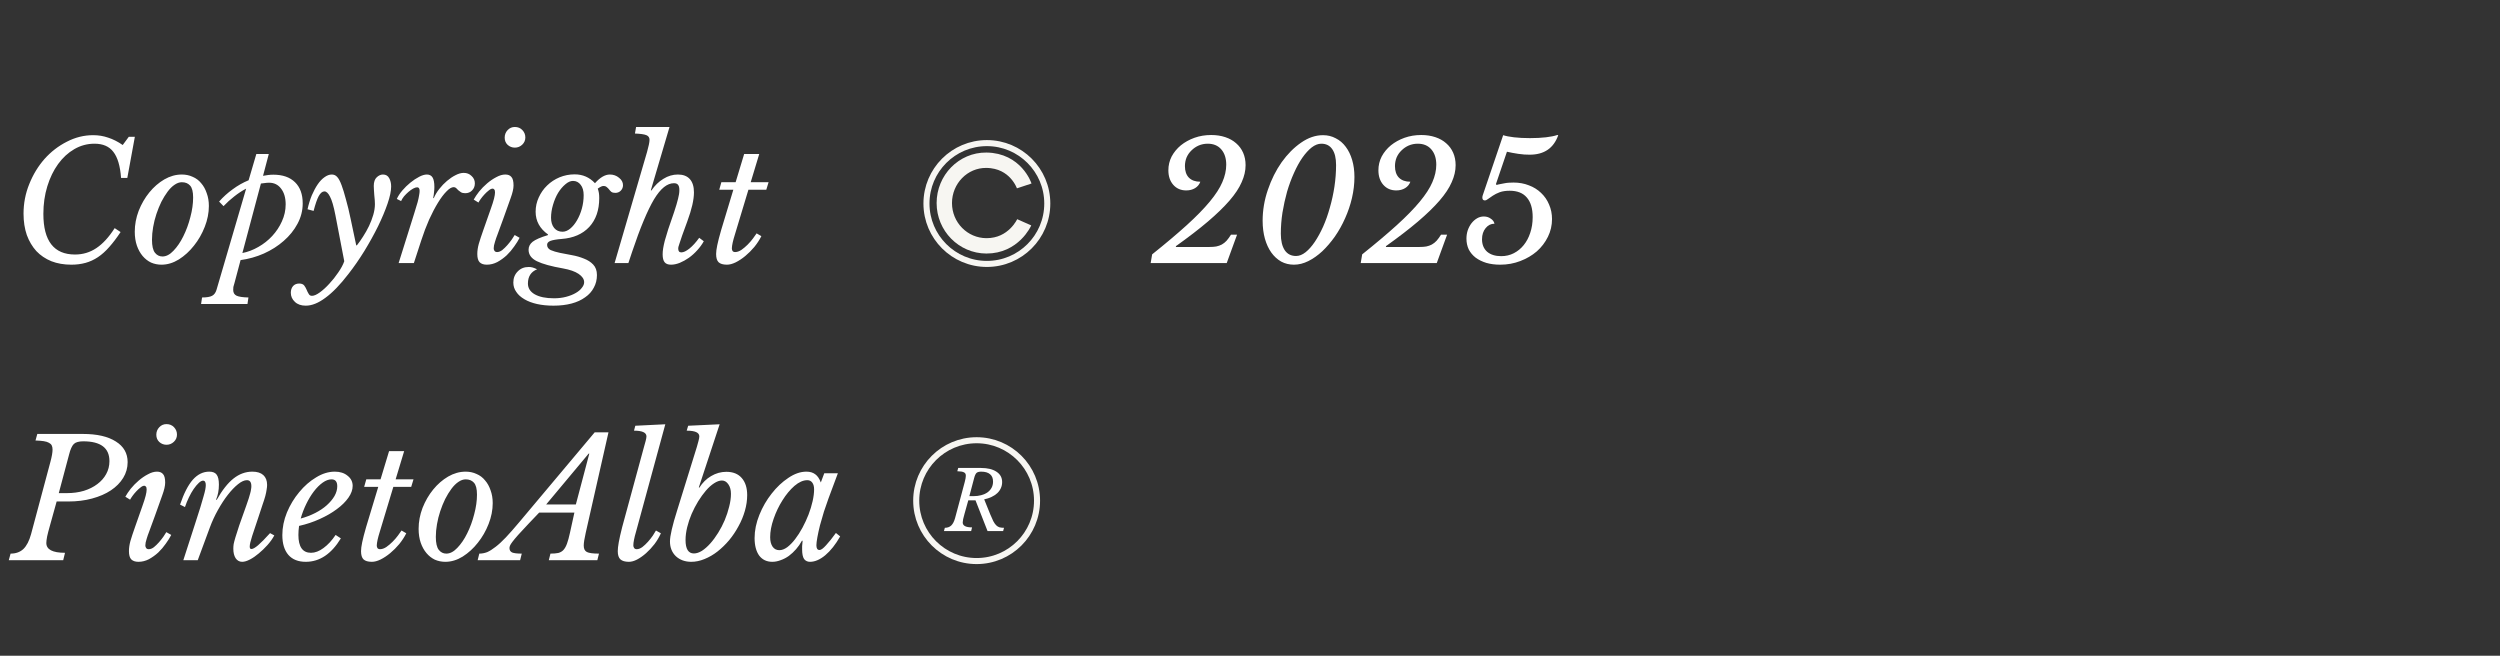
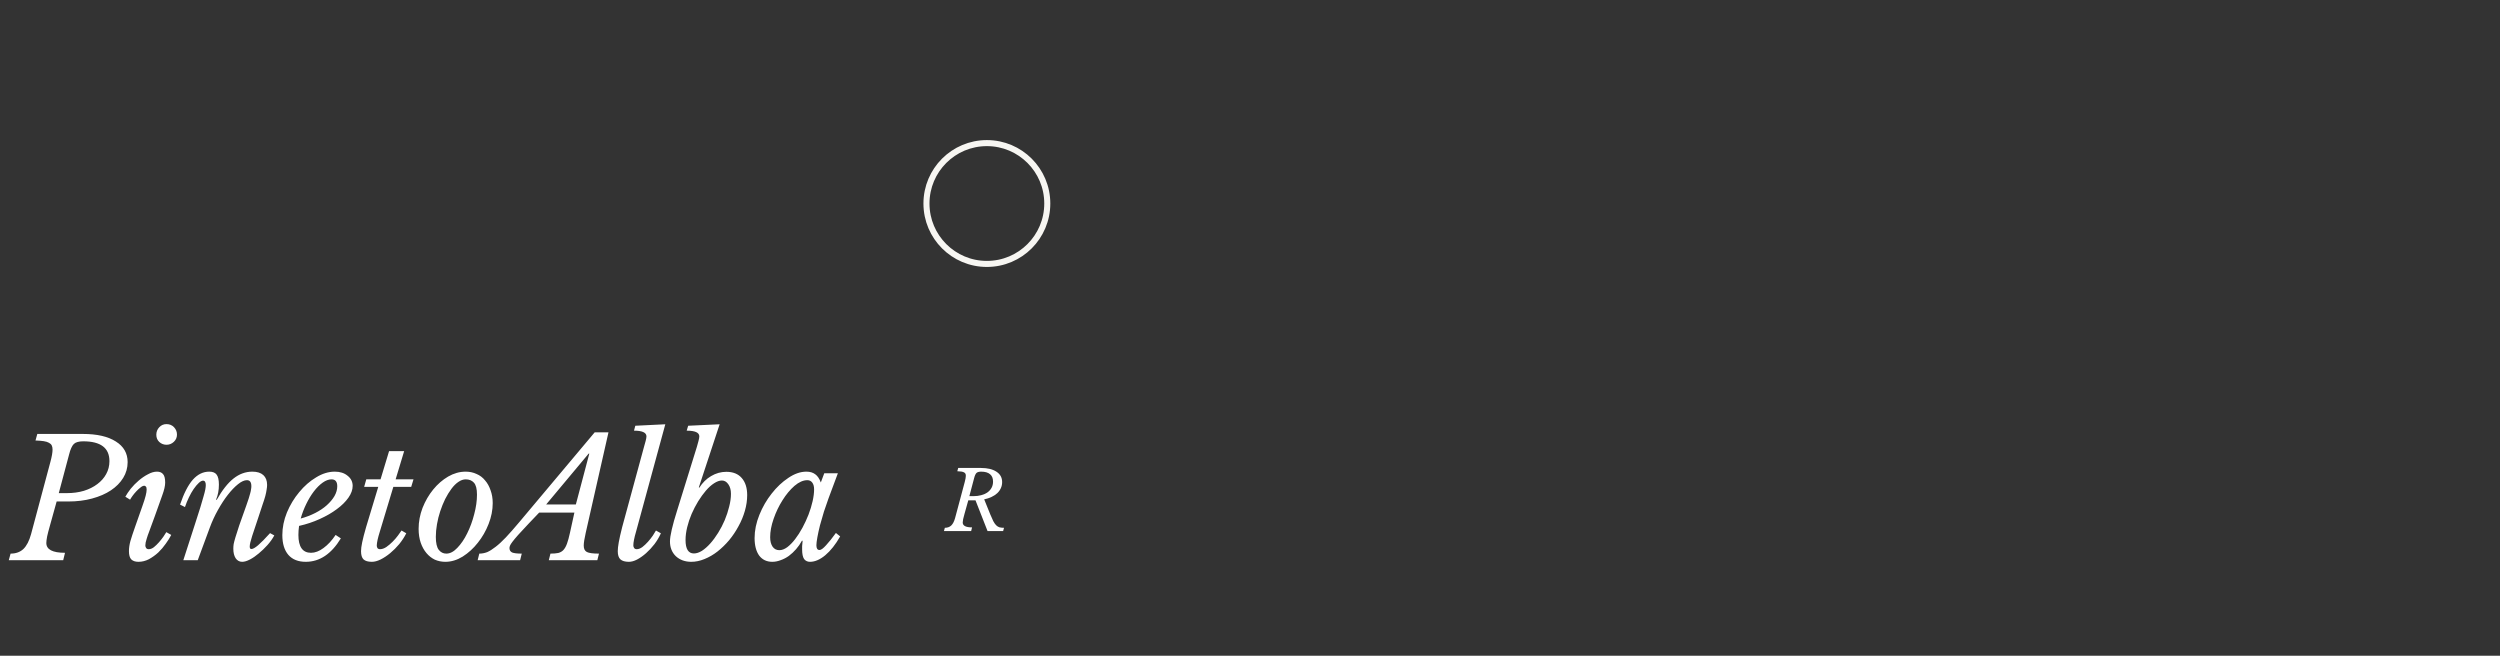
<svg xmlns="http://www.w3.org/2000/svg" width="244" height="64" viewBox="0 0 244 64" fill="none">
  <rect x="0" y="0" width="244" height="64" fill="#333333" stroke="none" />
-   <path d="M11.769 22.649C11.396 23.214 11.028 23.699 10.665 24.105C10.313 24.51 9.945 24.841 9.561 25.097C9.177 25.353 8.772 25.539 8.345 25.657C7.918 25.774 7.46 25.833 6.969 25.833C6.244 25.833 5.593 25.721 5.017 25.497C4.441 25.262 3.95 24.931 3.545 24.505C3.15 24.067 2.841 23.545 2.617 22.937C2.404 22.318 2.297 21.625 2.297 20.857C2.297 19.843 2.484 18.878 2.857 17.961C3.23 17.033 3.726 16.217 4.345 15.513C4.974 14.809 5.7 14.249 6.521 13.833C7.342 13.406 8.201 13.193 9.097 13.193C9.609 13.193 10.094 13.273 10.553 13.433C11.022 13.582 11.497 13.822 11.977 14.153L12.569 13.353H13.161L12.425 17.369H11.817C11.732 16.206 11.481 15.358 11.065 14.825C10.66 14.291 10.046 14.025 9.225 14.025C8.521 14.025 7.865 14.201 7.257 14.553C6.649 14.905 6.121 15.39 5.673 16.009C5.225 16.627 4.873 17.353 4.617 18.185C4.361 19.017 4.233 19.913 4.233 20.873C4.233 23.518 5.262 24.841 7.321 24.841C8.089 24.841 8.782 24.633 9.401 24.217C10.03 23.801 10.628 23.15 11.193 22.265L11.769 22.649ZM15.761 25.833C15.399 25.833 15.057 25.763 14.738 25.625C14.428 25.475 14.156 25.262 13.921 24.985C13.687 24.707 13.5 24.371 13.361 23.977C13.223 23.571 13.153 23.118 13.153 22.617C13.153 21.923 13.281 21.241 13.537 20.569C13.804 19.897 14.151 19.299 14.578 18.777C15.004 18.254 15.489 17.833 16.034 17.513C16.588 17.193 17.159 17.033 17.745 17.033C18.13 17.033 18.482 17.107 18.802 17.257C19.132 17.395 19.41 17.603 19.634 17.881C19.868 18.147 20.049 18.473 20.177 18.857C20.316 19.23 20.386 19.646 20.386 20.105C20.386 20.777 20.252 21.454 19.985 22.137C19.719 22.819 19.367 23.433 18.93 23.977C18.503 24.521 18.012 24.969 17.457 25.321C16.903 25.662 16.337 25.833 15.761 25.833ZM15.857 25.033C16.22 25.033 16.578 24.846 16.93 24.473C17.292 24.099 17.612 23.63 17.89 23.065C18.177 22.489 18.407 21.865 18.578 21.193C18.759 20.521 18.849 19.881 18.849 19.273C18.849 18.707 18.748 18.318 18.546 18.105C18.354 17.891 18.087 17.785 17.745 17.785C17.511 17.785 17.271 17.87 17.026 18.041C16.791 18.201 16.567 18.425 16.354 18.713C16.14 19.001 15.938 19.331 15.745 19.705C15.564 20.078 15.404 20.473 15.265 20.889C15.127 21.305 15.02 21.731 14.945 22.169C14.871 22.595 14.834 23.006 14.834 23.401C14.834 23.998 14.93 24.419 15.121 24.665C15.313 24.91 15.559 25.033 15.857 25.033ZM21.384 19.673C21.779 19.225 22.222 18.825 22.712 18.473C23.203 18.11 23.721 17.817 24.265 17.593L25.017 15.033H26.233L25.672 17.161C25.843 17.129 26.009 17.102 26.169 17.081C26.339 17.059 26.51 17.049 26.68 17.049C27.587 17.049 28.291 17.294 28.793 17.785C29.294 18.275 29.544 18.963 29.544 19.849C29.544 20.553 29.374 21.219 29.032 21.849C28.702 22.467 28.254 23.022 27.689 23.513C27.134 24.003 26.488 24.414 25.753 24.745C25.027 25.065 24.27 25.278 23.48 25.385L22.889 27.609C22.835 27.769 22.798 27.902 22.776 28.009C22.766 28.115 22.761 28.211 22.761 28.297C22.761 28.563 22.867 28.75 23.081 28.857C23.305 28.963 23.694 29.022 24.248 29.033L24.152 29.673H19.625L19.721 29.033C20.169 29.033 20.494 28.979 20.697 28.873C20.899 28.766 21.043 28.574 21.128 28.297L24.024 18.409C23.619 18.622 23.23 18.878 22.857 19.177C22.483 19.465 22.137 19.779 21.817 20.121L21.384 19.673ZM26.265 17.833C26.126 17.833 25.987 17.843 25.849 17.865C25.721 17.875 25.593 17.891 25.465 17.913L23.657 24.697C24.19 24.59 24.707 24.393 25.209 24.105C25.721 23.817 26.174 23.459 26.569 23.033C26.963 22.606 27.278 22.131 27.512 21.609C27.758 21.075 27.881 20.521 27.881 19.945C27.881 19.305 27.731 18.793 27.433 18.409C27.145 18.025 26.755 17.833 26.265 17.833ZM32.736 21.001C32.566 20.126 32.389 19.523 32.208 19.193C32.038 18.851 31.856 18.681 31.664 18.681C31.462 18.681 31.275 18.835 31.104 19.145C30.944 19.443 30.779 19.923 30.608 20.585L30.016 20.425C30.123 19.934 30.262 19.481 30.432 19.065C30.613 18.649 30.805 18.291 31.008 17.993C31.221 17.683 31.445 17.449 31.68 17.289C31.915 17.118 32.15 17.033 32.384 17.033C32.587 17.033 32.758 17.107 32.896 17.257C33.045 17.406 33.195 17.683 33.344 18.089C33.472 18.43 33.611 18.883 33.76 19.449C33.92 20.003 34.075 20.643 34.224 21.369L34.768 23.945H34.832C35.035 23.689 35.237 23.401 35.44 23.081C35.654 22.75 35.846 22.409 36.016 22.057C36.187 21.694 36.325 21.331 36.432 20.969C36.539 20.595 36.592 20.249 36.592 19.929C36.592 19.822 36.587 19.689 36.576 19.529C36.566 19.358 36.55 19.187 36.528 19.017C36.517 18.846 36.507 18.686 36.496 18.537C36.486 18.377 36.48 18.249 36.48 18.153C36.48 17.769 36.576 17.486 36.768 17.305C36.96 17.123 37.163 17.033 37.376 17.033C37.654 17.033 37.856 17.15 37.984 17.385C38.112 17.619 38.176 17.891 38.176 18.201C38.176 18.638 38.059 19.198 37.824 19.881C37.59 20.563 37.28 21.299 36.896 22.089C36.512 22.867 36.069 23.667 35.568 24.489C35.067 25.299 34.55 26.046 34.016 26.729C33.206 27.785 32.453 28.563 31.76 29.065C31.078 29.577 30.438 29.833 29.84 29.833C29.392 29.833 29.04 29.71 28.784 29.465C28.517 29.219 28.384 28.921 28.384 28.569C28.384 28.302 28.459 28.083 28.608 27.913C28.758 27.753 28.955 27.673 29.2 27.673C29.413 27.673 29.573 27.731 29.68 27.849C29.776 27.977 29.856 28.115 29.92 28.265C29.984 28.425 30.053 28.563 30.128 28.681C30.192 28.809 30.299 28.873 30.448 28.873C30.651 28.873 30.907 28.761 31.216 28.537C31.526 28.313 31.835 28.03 32.144 27.689C32.453 27.358 32.742 26.995 33.008 26.601C33.285 26.206 33.483 25.838 33.6 25.497L32.736 21.001ZM38.73 19.417C38.848 19.15 39.024 18.878 39.258 18.601C39.504 18.313 39.765 18.057 40.042 17.833C40.331 17.598 40.618 17.406 40.907 17.257C41.194 17.107 41.445 17.033 41.658 17.033C41.914 17.033 42.101 17.129 42.218 17.321C42.336 17.513 42.395 17.822 42.395 18.249C42.395 18.419 42.384 18.585 42.362 18.745C42.352 18.905 42.325 19.091 42.282 19.305L42.331 19.353C42.459 19.043 42.64 18.739 42.874 18.441C43.109 18.142 43.36 17.881 43.627 17.657C43.904 17.422 44.181 17.235 44.459 17.097C44.746 16.947 45.013 16.873 45.258 16.873C45.568 16.873 45.824 16.974 46.026 17.177C46.24 17.369 46.346 17.609 46.346 17.897C46.346 18.174 46.256 18.403 46.075 18.585C45.904 18.766 45.68 18.857 45.403 18.857C45.232 18.857 45.093 18.825 44.986 18.761C44.891 18.697 44.805 18.633 44.73 18.569C44.656 18.494 44.587 18.425 44.523 18.361C44.459 18.297 44.379 18.265 44.282 18.265C44.08 18.265 43.845 18.403 43.578 18.681C43.312 18.947 43.035 19.315 42.746 19.785C42.459 20.254 42.17 20.803 41.883 21.433C41.605 22.062 41.349 22.739 41.114 23.465L40.395 25.673H38.907L39.947 22.361C40.149 21.721 40.315 21.193 40.443 20.777C40.581 20.35 40.688 19.998 40.763 19.721C40.837 19.433 40.885 19.209 40.907 19.049C40.938 18.889 40.955 18.75 40.955 18.633C40.955 18.398 40.874 18.281 40.715 18.281C40.608 18.281 40.474 18.323 40.315 18.409C40.165 18.494 40.016 18.601 39.867 18.729C39.717 18.857 39.573 19.001 39.434 19.161C39.306 19.321 39.211 19.475 39.147 19.625L38.73 19.417ZM47.897 20.393C48.046 19.977 48.153 19.641 48.217 19.385C48.281 19.129 48.313 18.926 48.313 18.777C48.313 18.627 48.286 18.531 48.233 18.489C48.19 18.435 48.142 18.409 48.089 18.409C47.971 18.409 47.843 18.467 47.705 18.585C47.566 18.691 47.427 18.819 47.289 18.969C47.15 19.118 47.027 19.267 46.921 19.417C46.814 19.566 46.739 19.683 46.697 19.769L46.233 19.481C46.361 19.246 46.537 18.985 46.761 18.697C46.995 18.409 47.257 18.142 47.545 17.897C47.833 17.651 48.131 17.449 48.441 17.289C48.75 17.118 49.043 17.033 49.321 17.033C49.587 17.033 49.785 17.113 49.913 17.273C50.051 17.422 50.121 17.699 50.121 18.105C50.121 18.414 50.025 18.83 49.833 19.353C49.651 19.875 49.411 20.547 49.113 21.369L48.521 22.985C48.499 23.038 48.467 23.123 48.425 23.241C48.393 23.347 48.355 23.465 48.313 23.593C48.281 23.71 48.249 23.827 48.217 23.945C48.195 24.062 48.185 24.158 48.185 24.233C48.185 24.329 48.211 24.414 48.265 24.489C48.318 24.563 48.403 24.601 48.521 24.601C48.681 24.601 48.846 24.537 49.017 24.409C49.187 24.27 49.353 24.11 49.513 23.929C49.673 23.747 49.817 23.566 49.945 23.385C50.073 23.193 50.169 23.043 50.233 22.937L50.713 23.209C50.585 23.465 50.409 23.747 50.185 24.057C49.971 24.366 49.726 24.654 49.449 24.921C49.171 25.177 48.867 25.395 48.537 25.577C48.206 25.747 47.865 25.833 47.513 25.833C47.203 25.833 46.969 25.753 46.809 25.593C46.659 25.433 46.585 25.166 46.585 24.793C46.585 24.483 46.633 24.153 46.729 23.801C46.835 23.438 46.985 22.985 47.177 22.441L47.897 20.393ZM50.249 14.409C49.982 14.409 49.747 14.318 49.545 14.137C49.353 13.955 49.257 13.721 49.257 13.433C49.257 13.145 49.353 12.899 49.545 12.697C49.737 12.494 49.971 12.393 50.249 12.393C50.547 12.393 50.793 12.494 50.985 12.697C51.177 12.899 51.273 13.139 51.273 13.417C51.273 13.694 51.171 13.929 50.969 14.121C50.766 14.313 50.526 14.409 50.249 14.409ZM58.261 26.841C58.261 27.299 58.159 27.71 57.957 28.073C57.765 28.446 57.482 28.761 57.109 29.017C56.746 29.283 56.303 29.486 55.781 29.625C55.258 29.763 54.671 29.833 54.021 29.833C53.434 29.833 52.901 29.779 52.421 29.673C51.941 29.566 51.53 29.411 51.189 29.209C50.837 29.006 50.57 28.766 50.389 28.489C50.197 28.222 50.101 27.918 50.101 27.577C50.101 27.139 50.245 26.777 50.533 26.489C50.81 26.201 51.167 26.057 51.605 26.057C51.733 26.057 51.855 26.073 51.973 26.105C52.09 26.137 52.239 26.195 52.421 26.281C51.823 26.526 51.525 26.99 51.525 27.673C51.525 28.121 51.749 28.473 52.197 28.729C52.655 28.985 53.279 29.113 54.069 29.113C54.495 29.113 54.89 29.065 55.253 28.969C55.615 28.873 55.925 28.75 56.181 28.601C56.447 28.451 56.65 28.281 56.789 28.089C56.938 27.907 57.013 27.726 57.013 27.545C57.013 27.246 56.831 26.974 56.469 26.729C56.117 26.494 55.615 26.318 54.965 26.201C53.802 25.998 52.949 25.763 52.405 25.497C51.861 25.23 51.589 24.857 51.589 24.377C51.589 24.067 51.722 23.806 51.989 23.593C52.266 23.379 52.757 23.166 53.461 22.953L53.493 22.889C52.682 22.313 52.277 21.571 52.277 20.665C52.277 20.174 52.378 19.71 52.581 19.273C52.783 18.825 53.055 18.435 53.397 18.105C53.749 17.763 54.154 17.497 54.613 17.305C55.082 17.113 55.573 17.017 56.085 17.017C56.874 17.017 57.535 17.305 58.069 17.881C58.57 17.315 59.055 17.033 59.525 17.033C59.866 17.033 60.165 17.139 60.421 17.353C60.677 17.555 60.805 17.795 60.805 18.073C60.805 18.286 60.73 18.467 60.581 18.617C60.442 18.755 60.266 18.825 60.053 18.825C59.893 18.825 59.765 18.793 59.669 18.729C59.583 18.654 59.509 18.574 59.445 18.489C59.381 18.403 59.306 18.329 59.221 18.265C59.146 18.19 59.039 18.153 58.901 18.153C58.826 18.153 58.757 18.169 58.693 18.201C58.629 18.222 58.511 18.291 58.341 18.409C58.394 18.558 58.431 18.702 58.453 18.841C58.474 18.969 58.485 19.134 58.485 19.337C58.485 20.51 58.159 21.449 57.509 22.153C56.858 22.846 55.962 23.235 54.821 23.321C54.309 23.363 53.941 23.427 53.717 23.513C53.503 23.598 53.397 23.726 53.397 23.897C53.397 24.121 53.514 24.291 53.749 24.409C53.994 24.515 54.298 24.606 54.661 24.681C55.023 24.755 55.413 24.83 55.829 24.905C56.245 24.979 56.634 25.091 56.997 25.241C57.359 25.379 57.658 25.571 57.893 25.817C58.138 26.073 58.261 26.414 58.261 26.841ZM54.901 22.617C55.157 22.617 55.407 22.515 55.653 22.313C55.898 22.11 56.117 21.843 56.309 21.513C56.511 21.171 56.671 20.787 56.789 20.361C56.906 19.934 56.965 19.497 56.965 19.049C56.965 18.622 56.869 18.286 56.677 18.041C56.485 17.785 56.234 17.657 55.925 17.657C55.679 17.657 55.429 17.769 55.173 17.993C54.917 18.206 54.682 18.483 54.469 18.825C54.266 19.166 54.101 19.555 53.973 19.993C53.845 20.419 53.781 20.841 53.781 21.257C53.781 21.662 53.882 21.993 54.085 22.249C54.287 22.494 54.559 22.617 54.901 22.617ZM65.794 20.697C65.975 20.153 66.103 19.721 66.178 19.401C66.263 19.081 66.306 18.798 66.306 18.553C66.306 18.307 66.263 18.137 66.178 18.041C66.103 17.934 65.97 17.881 65.778 17.881C65.447 17.881 65.122 18.009 64.802 18.265C64.482 18.521 64.156 18.921 63.826 19.465C63.506 20.009 63.17 20.702 62.818 21.545C62.466 22.387 62.092 23.395 61.698 24.569L61.33 25.673H59.986L63.154 14.825C63.228 14.558 63.287 14.323 63.33 14.121C63.372 13.918 63.394 13.758 63.394 13.641C63.394 13.427 63.292 13.278 63.09 13.193C62.887 13.107 62.514 13.054 61.97 13.033L62.082 12.393H65.346L63.522 18.569L63.57 18.601C63.911 18.099 64.306 17.715 64.754 17.449C65.202 17.171 65.671 17.033 66.162 17.033C66.674 17.033 67.063 17.182 67.33 17.481C67.596 17.779 67.73 18.211 67.73 18.777C67.73 19.129 67.676 19.539 67.57 20.009C67.463 20.478 67.298 21.017 67.074 21.625C66.86 22.201 66.695 22.654 66.578 22.985C66.46 23.315 66.375 23.571 66.322 23.753C66.268 23.923 66.231 24.041 66.21 24.105C66.199 24.169 66.194 24.222 66.194 24.265C66.194 24.51 66.295 24.633 66.498 24.633C66.711 24.633 66.972 24.51 67.282 24.265C67.602 24.009 67.922 23.657 68.242 23.209L68.69 23.545C68.519 23.854 68.306 24.147 68.05 24.425C67.804 24.702 67.532 24.947 67.234 25.161C66.946 25.363 66.647 25.529 66.338 25.657C66.039 25.774 65.756 25.833 65.49 25.833C65.202 25.833 64.994 25.753 64.866 25.593C64.738 25.433 64.674 25.177 64.674 24.825C64.674 24.643 64.69 24.451 64.722 24.249C64.754 24.046 64.807 23.795 64.882 23.497C64.967 23.187 65.079 22.814 65.218 22.377C65.367 21.929 65.559 21.369 65.794 20.697ZM73.045 18.521L71.717 22.921C71.536 23.497 71.44 23.934 71.429 24.233C71.429 24.329 71.451 24.414 71.493 24.489C71.546 24.563 71.632 24.601 71.749 24.601C71.941 24.601 72.144 24.531 72.357 24.393C72.57 24.243 72.773 24.073 72.965 23.881C73.168 23.678 73.344 23.475 73.493 23.273C73.653 23.059 73.77 22.894 73.845 22.777L74.309 23.049C74.128 23.411 73.898 23.763 73.621 24.105C73.344 24.435 73.05 24.729 72.741 24.985C72.432 25.241 72.117 25.449 71.797 25.609C71.488 25.758 71.205 25.833 70.949 25.833C70.576 25.833 70.304 25.753 70.133 25.593C69.973 25.433 69.893 25.166 69.893 24.793C69.893 24.579 69.93 24.291 70.005 23.929C70.08 23.566 70.208 23.07 70.389 22.441L71.573 18.521H70.197L70.405 17.785H71.797L72.629 15.033H74.101L73.269 17.785H75.013L74.789 18.521H73.045Z" fill="white" />
  <path d="M4.857 51.361C4.75 51.734 4.665 52.065 4.601 52.353C4.548 52.641 4.521 52.854 4.521 52.993C4.521 53.633 5.129 53.953 6.345 53.953L6.169 54.673H0.857L1.033 54.033C1.545 54.033 1.961 53.883 2.281 53.585C2.601 53.275 2.852 52.79 3.033 52.129L4.921 45.073C5.06 44.561 5.129 44.161 5.129 43.873C5.129 43.713 5.102 43.579 5.049 43.473C4.996 43.366 4.905 43.281 4.777 43.217C4.649 43.142 4.478 43.089 4.265 43.057C4.052 43.025 3.785 43.003 3.465 42.993L3.641 42.353H8.089C9.465 42.353 10.537 42.598 11.305 43.089C12.073 43.569 12.457 44.241 12.457 45.105C12.457 45.659 12.313 46.171 12.025 46.641C11.737 47.11 11.337 47.515 10.825 47.857C10.313 48.198 9.7 48.465 8.985 48.657C8.281 48.849 7.513 48.945 6.681 48.945H5.529L4.857 51.361ZM5.737 48.129H6.521C7.129 48.129 7.684 48.054 8.185 47.905C8.697 47.745 9.134 47.526 9.497 47.249C9.87 46.971 10.158 46.646 10.361 46.273C10.574 45.889 10.681 45.467 10.681 45.009C10.681 43.718 9.828 43.073 8.121 43.073C7.908 43.073 7.726 43.094 7.577 43.137C7.438 43.169 7.316 43.233 7.209 43.329C7.113 43.425 7.028 43.558 6.953 43.729C6.878 43.889 6.809 44.097 6.745 44.353L5.737 48.129ZM13.897 49.393C14.046 48.977 14.153 48.641 14.217 48.385C14.281 48.129 14.313 47.926 14.313 47.777C14.313 47.627 14.286 47.531 14.233 47.489C14.19 47.435 14.142 47.409 14.089 47.409C13.971 47.409 13.843 47.467 13.705 47.585C13.566 47.691 13.427 47.819 13.289 47.969C13.15 48.118 13.027 48.267 12.921 48.417C12.814 48.566 12.739 48.683 12.697 48.769L12.233 48.481C12.361 48.246 12.537 47.985 12.761 47.697C12.995 47.409 13.257 47.142 13.545 46.897C13.833 46.651 14.131 46.449 14.441 46.289C14.75 46.118 15.043 46.033 15.321 46.033C15.587 46.033 15.785 46.113 15.913 46.273C16.051 46.422 16.121 46.699 16.121 47.105C16.121 47.414 16.025 47.83 15.833 48.353C15.651 48.875 15.411 49.547 15.113 50.369L14.521 51.985C14.499 52.038 14.467 52.123 14.425 52.241C14.393 52.347 14.355 52.465 14.313 52.593C14.281 52.71 14.249 52.827 14.217 52.945C14.195 53.062 14.185 53.158 14.185 53.233C14.185 53.329 14.211 53.414 14.265 53.489C14.318 53.563 14.403 53.601 14.521 53.601C14.681 53.601 14.846 53.537 15.017 53.409C15.187 53.27 15.353 53.11 15.513 52.929C15.673 52.747 15.817 52.566 15.945 52.385C16.073 52.193 16.169 52.043 16.233 51.937L16.713 52.209C16.585 52.465 16.409 52.747 16.185 53.057C15.971 53.366 15.726 53.654 15.449 53.921C15.171 54.177 14.867 54.395 14.537 54.577C14.206 54.747 13.865 54.833 13.513 54.833C13.203 54.833 12.969 54.753 12.809 54.593C12.659 54.433 12.585 54.166 12.585 53.793C12.585 53.483 12.633 53.153 12.729 52.801C12.835 52.438 12.985 51.985 13.177 51.441L13.897 49.393ZM16.249 43.409C15.982 43.409 15.747 43.318 15.545 43.137C15.353 42.955 15.257 42.721 15.257 42.433C15.257 42.145 15.353 41.899 15.545 41.697C15.737 41.494 15.971 41.393 16.249 41.393C16.547 41.393 16.793 41.494 16.985 41.697C17.177 41.899 17.273 42.139 17.273 42.417C17.273 42.694 17.171 42.929 16.969 43.121C16.766 43.313 16.526 43.409 16.249 43.409ZM24.101 46.865C23.845 46.865 23.551 46.998 23.221 47.265C22.901 47.521 22.57 47.867 22.229 48.305C21.898 48.731 21.578 49.222 21.269 49.777C20.959 50.331 20.698 50.897 20.485 51.473L19.301 54.673H17.893L19.077 51.009C19.269 50.422 19.429 49.921 19.557 49.505C19.685 49.089 19.786 48.742 19.861 48.465C19.946 48.177 20.005 47.947 20.037 47.777C20.069 47.595 20.085 47.451 20.085 47.345C20.085 47.057 19.994 46.913 19.813 46.913C19.695 46.913 19.557 46.987 19.397 47.137C19.237 47.286 19.071 47.483 18.901 47.729C18.741 47.963 18.586 48.235 18.437 48.545C18.287 48.854 18.159 49.169 18.053 49.489L17.573 49.249C17.946 48.15 18.362 47.339 18.821 46.817C19.29 46.294 19.823 46.033 20.421 46.033C20.762 46.033 21.002 46.129 21.141 46.321C21.29 46.513 21.365 46.838 21.365 47.297C21.365 47.841 21.274 48.326 21.093 48.753L21.141 48.801C21.685 47.841 22.234 47.142 22.789 46.705C23.354 46.257 23.967 46.033 24.629 46.033C25.098 46.033 25.455 46.145 25.701 46.369C25.946 46.593 26.069 46.913 26.069 47.329C26.069 47.467 26.053 47.622 26.021 47.793C25.999 47.963 25.957 48.171 25.893 48.417C25.829 48.651 25.738 48.934 25.621 49.265C25.514 49.595 25.381 50.001 25.221 50.481C24.975 51.206 24.773 51.814 24.613 52.305C24.453 52.795 24.373 53.142 24.373 53.345C24.373 53.505 24.426 53.585 24.533 53.585C24.682 53.585 24.901 53.462 25.189 53.217C25.477 52.971 25.866 52.577 26.357 52.033L26.773 52.257C26.602 52.577 26.378 52.891 26.101 53.201C25.834 53.499 25.551 53.771 25.253 54.017C24.965 54.262 24.677 54.459 24.389 54.609C24.101 54.758 23.85 54.833 23.637 54.833C23.37 54.833 23.157 54.715 22.997 54.481C22.847 54.246 22.773 53.937 22.773 53.553C22.773 53.403 22.783 53.254 22.805 53.105C22.837 52.945 22.895 52.721 22.981 52.433C23.066 52.145 23.189 51.761 23.349 51.281C23.519 50.79 23.749 50.145 24.037 49.345C24.133 49.067 24.213 48.833 24.277 48.641C24.341 48.449 24.389 48.283 24.421 48.145C24.463 47.995 24.49 47.867 24.501 47.761C24.522 47.654 24.533 47.553 24.533 47.457C24.533 47.062 24.389 46.865 24.101 46.865ZM33.268 52.545C32.34 54.07 31.199 54.833 29.844 54.833C29.108 54.833 28.543 54.609 28.148 54.161C27.753 53.702 27.556 53.057 27.556 52.225C27.556 51.489 27.705 50.753 28.004 50.017C28.313 49.281 28.713 48.619 29.204 48.033C29.695 47.435 30.244 46.955 30.852 46.593C31.46 46.219 32.068 46.033 32.676 46.033C33.188 46.033 33.604 46.166 33.924 46.433C34.255 46.689 34.42 47.019 34.42 47.425C34.42 47.798 34.281 48.182 34.004 48.577C33.727 48.971 33.348 49.345 32.868 49.697C32.399 50.049 31.844 50.369 31.204 50.657C30.575 50.945 29.903 51.169 29.188 51.329C29.167 51.478 29.151 51.627 29.14 51.777C29.129 51.915 29.124 52.059 29.124 52.209C29.124 53.371 29.535 53.953 30.356 53.953C30.751 53.953 31.156 53.798 31.572 53.489C31.999 53.179 32.393 52.753 32.756 52.209L33.268 52.545ZM32.356 46.785C32.079 46.785 31.791 46.891 31.492 47.105C31.193 47.318 30.905 47.606 30.628 47.969C30.361 48.321 30.116 48.726 29.892 49.185C29.668 49.643 29.487 50.118 29.348 50.609C29.86 50.47 30.335 50.289 30.772 50.065C31.209 49.841 31.583 49.59 31.892 49.313C32.212 49.025 32.463 48.726 32.644 48.417C32.825 48.097 32.916 47.777 32.916 47.457C32.916 47.009 32.729 46.785 32.356 46.785ZM38.389 47.521L37.061 51.921C36.88 52.497 36.784 52.934 36.773 53.233C36.773 53.329 36.794 53.414 36.837 53.489C36.89 53.563 36.976 53.601 37.093 53.601C37.285 53.601 37.488 53.531 37.701 53.393C37.914 53.243 38.117 53.073 38.309 52.881C38.512 52.678 38.688 52.475 38.837 52.273C38.997 52.059 39.114 51.894 39.189 51.777L39.653 52.049C39.472 52.411 39.242 52.763 38.965 53.105C38.688 53.435 38.394 53.729 38.085 53.985C37.776 54.241 37.461 54.449 37.141 54.609C36.832 54.758 36.549 54.833 36.293 54.833C35.92 54.833 35.648 54.753 35.477 54.593C35.317 54.433 35.237 54.166 35.237 53.793C35.237 53.579 35.274 53.291 35.349 52.929C35.424 52.566 35.552 52.07 35.733 51.441L36.917 47.521H35.541L35.749 46.785H37.141L37.973 44.033H39.445L38.613 46.785H40.357L40.133 47.521H38.389ZM43.465 54.833C43.102 54.833 42.761 54.763 42.441 54.625C42.131 54.475 41.859 54.262 41.625 53.985C41.39 53.707 41.203 53.371 41.065 52.977C40.926 52.571 40.857 52.118 40.857 51.617C40.857 50.923 40.985 50.241 41.241 49.569C41.507 48.897 41.854 48.299 42.281 47.777C42.707 47.254 43.193 46.833 43.737 46.513C44.291 46.193 44.862 46.033 45.449 46.033C45.833 46.033 46.185 46.107 46.505 46.257C46.835 46.395 47.113 46.603 47.337 46.881C47.571 47.147 47.753 47.473 47.881 47.857C48.019 48.23 48.089 48.646 48.089 49.105C48.089 49.777 47.955 50.454 47.689 51.137C47.422 51.819 47.07 52.433 46.633 52.977C46.206 53.521 45.715 53.969 45.161 54.321C44.606 54.662 44.041 54.833 43.465 54.833ZM43.561 54.033C43.923 54.033 44.281 53.846 44.633 53.473C44.995 53.099 45.315 52.63 45.593 52.065C45.881 51.489 46.11 50.865 46.281 50.193C46.462 49.521 46.553 48.881 46.553 48.273C46.553 47.707 46.451 47.318 46.249 47.105C46.057 46.891 45.79 46.785 45.449 46.785C45.214 46.785 44.974 46.87 44.729 47.041C44.494 47.201 44.27 47.425 44.057 47.713C43.843 48.001 43.641 48.331 43.449 48.705C43.267 49.078 43.107 49.473 42.969 49.889C42.83 50.305 42.723 50.731 42.649 51.169C42.574 51.595 42.537 52.006 42.537 52.401C42.537 52.998 42.633 53.419 42.825 53.665C43.017 53.91 43.262 54.033 43.561 54.033ZM57.164 52.017C57.036 52.582 56.972 52.993 56.972 53.249C56.972 53.558 57.073 53.766 57.276 53.873C57.478 53.979 57.873 54.033 58.46 54.033L58.3 54.673H53.564L53.724 54.033C54.033 54.033 54.289 54.011 54.492 53.969C54.694 53.915 54.86 53.819 54.988 53.681C55.126 53.531 55.244 53.323 55.34 53.057C55.436 52.79 55.532 52.438 55.628 52.001L56.06 50.033H52.62L51.612 51.089C51.174 51.547 50.828 51.921 50.572 52.209C50.326 52.486 50.14 52.71 50.012 52.881C49.884 53.051 49.804 53.179 49.772 53.265C49.74 53.35 49.724 53.425 49.724 53.489C49.724 53.691 49.809 53.835 49.98 53.921C50.161 53.995 50.476 54.033 50.924 54.033L50.764 54.673H46.62L46.78 54.033C47.036 54.033 47.292 53.985 47.548 53.889C47.793 53.782 48.065 53.611 48.364 53.377C48.673 53.142 49.009 52.833 49.372 52.449C49.745 52.054 50.177 51.563 50.668 50.977L58.044 42.193H59.388L57.164 52.017ZM56.204 49.233L57.516 44.273H57.452L53.308 49.233H56.204ZM62.854 43.617C62.907 43.425 62.96 43.233 63.014 43.041C63.067 42.838 63.094 42.689 63.094 42.593C63.094 42.219 62.688 42.033 61.878 42.033L62.006 41.553L64.934 41.409L62.07 51.921C61.984 52.209 61.92 52.465 61.878 52.689C61.835 52.902 61.814 53.083 61.814 53.233C61.814 53.329 61.84 53.414 61.894 53.489C61.947 53.563 62.032 53.601 62.15 53.601C62.32 53.601 62.502 53.531 62.694 53.393C62.886 53.243 63.067 53.073 63.238 52.881C63.419 52.678 63.579 52.475 63.718 52.273C63.856 52.059 63.958 51.894 64.022 51.777L64.502 52.049C64.342 52.411 64.134 52.763 63.878 53.105C63.622 53.435 63.35 53.729 63.062 53.985C62.774 54.241 62.48 54.449 62.182 54.609C61.894 54.758 61.627 54.833 61.382 54.833C61.008 54.833 60.731 54.753 60.55 54.593C60.379 54.433 60.294 54.166 60.294 53.793C60.294 53.579 60.326 53.291 60.39 52.929C60.454 52.566 60.566 52.07 60.726 51.441L62.854 43.617ZM68.205 47.569L68.253 47.601C68.563 47.11 68.947 46.731 69.405 46.465C69.875 46.187 70.371 46.049 70.893 46.049C71.544 46.049 72.045 46.251 72.397 46.657C72.749 47.062 72.925 47.617 72.925 48.321C72.925 48.822 72.851 49.334 72.701 49.857C72.552 50.379 72.344 50.881 72.077 51.361C71.821 51.841 71.517 52.294 71.165 52.721C70.813 53.137 70.435 53.505 70.029 53.825C69.635 54.134 69.213 54.379 68.765 54.561C68.328 54.742 67.896 54.833 67.469 54.833C66.861 54.833 66.36 54.651 65.965 54.289C65.581 53.915 65.389 53.435 65.389 52.849C65.389 52.571 65.448 52.182 65.565 51.681C65.683 51.169 65.853 50.561 66.077 49.857L68.013 43.617C68.067 43.425 68.12 43.233 68.173 43.041C68.227 42.838 68.253 42.689 68.253 42.593C68.253 42.219 67.843 42.033 67.021 42.033L67.165 41.553L70.237 41.409L68.205 47.569ZM67.725 54.017C67.971 54.017 68.232 53.931 68.509 53.761C68.787 53.579 69.059 53.339 69.325 53.041C69.592 52.742 69.848 52.395 70.093 52.001C70.339 51.606 70.552 51.195 70.733 50.769C70.915 50.331 71.059 49.894 71.165 49.457C71.283 49.009 71.341 48.587 71.341 48.193C71.341 47.819 71.256 47.51 71.085 47.265C70.915 47.019 70.707 46.897 70.461 46.897C70.227 46.897 69.971 46.987 69.693 47.169C69.427 47.339 69.16 47.579 68.893 47.889C68.637 48.187 68.387 48.534 68.141 48.929C67.907 49.313 67.693 49.723 67.501 50.161C67.32 50.587 67.176 51.019 67.069 51.457C66.963 51.894 66.909 52.31 66.909 52.705C66.909 53.579 67.181 54.017 67.725 54.017ZM78.8 46.865C78.395 46.865 77.974 47.051 77.536 47.425C77.11 47.798 76.72 48.267 76.368 48.833C76.016 49.387 75.728 49.99 75.504 50.641C75.28 51.281 75.168 51.878 75.168 52.433C75.168 52.817 75.248 53.126 75.408 53.361C75.568 53.585 75.787 53.697 76.064 53.697C76.31 53.697 76.566 53.601 76.832 53.409C77.099 53.206 77.355 52.945 77.6 52.625C77.856 52.294 78.096 51.921 78.32 51.505C78.544 51.089 78.742 50.662 78.912 50.225C79.083 49.777 79.216 49.339 79.312 48.913C79.408 48.486 79.456 48.102 79.456 47.761C79.456 47.483 79.398 47.265 79.28 47.105C79.163 46.945 79.003 46.865 78.8 46.865ZM80.448 46.193H81.776L80.864 48.641C80.715 49.046 80.566 49.478 80.416 49.937C80.278 50.395 80.15 50.838 80.032 51.265C79.926 51.691 79.84 52.081 79.776 52.433C79.712 52.785 79.68 53.046 79.68 53.217C79.68 53.526 79.782 53.681 79.984 53.681C80.134 53.681 80.347 53.526 80.624 53.217C80.912 52.907 81.232 52.507 81.584 52.017L82 52.353C81.552 53.142 81.067 53.755 80.544 54.193C80.032 54.619 79.536 54.833 79.056 54.833C78.811 54.833 78.619 54.742 78.48 54.561C78.352 54.369 78.288 54.059 78.288 53.633C78.288 53.537 78.288 53.425 78.288 53.297C78.299 53.169 78.315 52.998 78.336 52.785L78.272 52.769C78.112 53.067 77.92 53.345 77.696 53.601C77.483 53.846 77.248 54.065 76.992 54.257C76.736 54.438 76.47 54.577 76.192 54.673C75.915 54.779 75.643 54.833 75.376 54.833C74.832 54.833 74.406 54.63 74.096 54.225C73.798 53.809 73.648 53.238 73.648 52.513C73.648 51.777 73.803 51.025 74.112 50.257C74.422 49.489 74.822 48.795 75.312 48.177C75.803 47.547 76.347 47.035 76.944 46.641C77.542 46.235 78.128 46.033 78.704 46.033C79.056 46.033 79.344 46.118 79.568 46.289C79.792 46.449 79.974 46.715 80.112 47.089L80.448 46.193Z" fill="white" />
-   <path d="M114.769 24.105H118.033C118.289 24.105 118.513 24.089 118.705 24.057C118.908 24.014 119.089 23.95 119.249 23.865C119.42 23.769 119.574 23.646 119.713 23.497C119.852 23.337 119.996 23.139 120.145 22.905H120.737L119.729 25.673H112.305L112.449 24.825C113.782 23.758 114.908 22.809 115.825 21.977C116.753 21.134 117.5 20.371 118.065 19.689C118.641 18.995 119.052 18.361 119.297 17.785C119.553 17.198 119.681 16.627 119.681 16.073C119.681 15.454 119.521 14.958 119.201 14.585C118.881 14.211 118.438 14.025 117.873 14.025C117.564 14.025 117.27 14.083 116.993 14.201C116.726 14.318 116.492 14.478 116.289 14.681C116.086 14.873 115.926 15.102 115.809 15.369C115.702 15.635 115.649 15.918 115.649 16.217C115.649 16.697 115.777 17.07 116.033 17.337C116.3 17.603 116.673 17.737 117.153 17.737C117.057 18.003 116.886 18.211 116.641 18.361C116.396 18.51 116.108 18.585 115.777 18.585C115.254 18.585 114.833 18.403 114.513 18.041C114.193 17.678 114.033 17.203 114.033 16.617C114.033 16.137 114.14 15.689 114.353 15.273C114.577 14.857 114.876 14.494 115.249 14.185C115.633 13.875 116.076 13.63 116.577 13.449C117.089 13.267 117.633 13.177 118.209 13.177C118.71 13.177 119.169 13.246 119.585 13.385C120.001 13.523 120.353 13.721 120.641 13.977C120.94 14.233 121.169 14.542 121.329 14.905C121.489 15.267 121.569 15.673 121.569 16.121C121.569 16.665 121.441 17.219 121.185 17.785C120.94 18.35 120.545 18.947 120.001 19.577C119.457 20.206 118.753 20.889 117.889 21.625C117.036 22.35 115.996 23.15 114.769 24.025V24.105ZM126.289 25.833C125.83 25.833 125.414 25.731 125.041 25.529C124.668 25.315 124.348 25.022 124.081 24.649C123.814 24.275 123.606 23.827 123.457 23.305C123.308 22.771 123.233 22.185 123.233 21.545C123.233 20.521 123.404 19.513 123.745 18.521C124.086 17.518 124.534 16.622 125.089 15.833C125.654 15.043 126.284 14.409 126.977 13.929C127.681 13.438 128.396 13.193 129.121 13.193C129.58 13.193 129.996 13.294 130.369 13.497C130.753 13.689 131.078 13.966 131.345 14.329C131.612 14.681 131.82 15.107 131.969 15.609C132.118 16.11 132.193 16.665 132.193 17.273C132.193 17.945 132.113 18.627 131.953 19.321C131.793 20.003 131.569 20.665 131.281 21.305C131.004 21.934 130.673 22.526 130.289 23.081C129.905 23.625 129.494 24.105 129.057 24.521C128.62 24.926 128.166 25.246 127.697 25.481C127.228 25.715 126.758 25.833 126.289 25.833ZM128.961 14.025C128.652 14.025 128.337 14.147 128.017 14.393C127.708 14.638 127.404 14.974 127.105 15.401C126.817 15.817 126.545 16.313 126.289 16.889C126.033 17.454 125.809 18.062 125.617 18.713C125.436 19.363 125.286 20.041 125.169 20.745C125.062 21.438 125.009 22.126 125.009 22.809C125.009 23.502 125.137 24.041 125.393 24.425C125.649 24.798 126.017 24.985 126.497 24.985C126.806 24.985 127.116 24.862 127.425 24.617C127.734 24.371 128.033 24.035 128.321 23.609C128.609 23.182 128.881 22.686 129.137 22.121C129.393 21.545 129.612 20.926 129.793 20.265C129.985 19.603 130.134 18.921 130.241 18.217C130.348 17.502 130.401 16.798 130.401 16.105C130.401 15.433 130.278 14.921 130.033 14.569C129.788 14.206 129.43 14.025 128.961 14.025ZM135.269 24.105H138.533C138.789 24.105 139.013 24.089 139.205 24.057C139.408 24.014 139.589 23.95 139.749 23.865C139.92 23.769 140.074 23.646 140.213 23.497C140.352 23.337 140.496 23.139 140.645 22.905H141.237L140.229 25.673H132.805L132.949 24.825C134.282 23.758 135.408 22.809 136.325 21.977C137.253 21.134 138 20.371 138.565 19.689C139.141 18.995 139.552 18.361 139.797 17.785C140.053 17.198 140.181 16.627 140.181 16.073C140.181 15.454 140.021 14.958 139.701 14.585C139.381 14.211 138.938 14.025 138.373 14.025C138.064 14.025 137.77 14.083 137.493 14.201C137.226 14.318 136.992 14.478 136.789 14.681C136.586 14.873 136.426 15.102 136.309 15.369C136.202 15.635 136.149 15.918 136.149 16.217C136.149 16.697 136.277 17.07 136.533 17.337C136.8 17.603 137.173 17.737 137.653 17.737C137.557 18.003 137.386 18.211 137.141 18.361C136.896 18.51 136.608 18.585 136.277 18.585C135.754 18.585 135.333 18.403 135.013 18.041C134.693 17.678 134.533 17.203 134.533 16.617C134.533 16.137 134.64 15.689 134.853 15.273C135.077 14.857 135.376 14.494 135.749 14.185C136.133 13.875 136.576 13.63 137.077 13.449C137.589 13.267 138.133 13.177 138.709 13.177C139.21 13.177 139.669 13.246 140.085 13.385C140.501 13.523 140.853 13.721 141.141 13.977C141.44 14.233 141.669 14.542 141.829 14.905C141.989 15.267 142.069 15.673 142.069 16.121C142.069 16.665 141.941 17.219 141.685 17.785C141.44 18.35 141.045 18.947 140.501 19.577C139.957 20.206 139.253 20.889 138.389 21.625C137.536 22.35 136.496 23.15 135.269 24.025V24.105ZM147.717 17.817C148.261 17.817 148.762 17.907 149.221 18.089C149.68 18.259 150.074 18.505 150.405 18.825C150.746 19.145 151.008 19.523 151.189 19.961C151.381 20.398 151.477 20.873 151.477 21.385C151.477 21.993 151.344 22.569 151.077 23.113C150.81 23.657 150.448 24.131 149.989 24.537C149.53 24.931 148.992 25.246 148.373 25.481C147.765 25.715 147.114 25.833 146.421 25.833C145.92 25.833 145.466 25.774 145.061 25.657C144.656 25.529 144.309 25.358 144.021 25.145C143.733 24.921 143.509 24.654 143.349 24.345C143.2 24.025 143.125 23.673 143.125 23.289C143.125 23.001 143.168 22.729 143.253 22.473C143.349 22.206 143.472 21.977 143.621 21.785C143.781 21.582 143.962 21.422 144.165 21.305C144.368 21.187 144.586 21.129 144.821 21.129C145.077 21.129 145.301 21.198 145.493 21.337C145.696 21.465 145.818 21.63 145.861 21.833C145.52 21.833 145.232 21.977 144.997 22.265C144.762 22.553 144.645 22.915 144.645 23.353C144.645 23.865 144.81 24.27 145.141 24.569C145.482 24.857 145.941 25.001 146.517 25.001C146.965 25.001 147.376 24.905 147.749 24.713C148.122 24.521 148.442 24.259 148.709 23.929C148.986 23.587 149.2 23.187 149.349 22.729C149.509 22.259 149.589 21.747 149.589 21.193C149.589 20.35 149.397 19.71 149.013 19.273C148.64 18.835 148.085 18.617 147.349 18.617C146.965 18.617 146.64 18.665 146.373 18.761C146.117 18.857 145.893 18.969 145.701 19.097C145.52 19.214 145.365 19.321 145.237 19.417C145.12 19.513 145.013 19.561 144.917 19.561C144.853 19.561 144.794 19.539 144.741 19.497C144.698 19.443 144.677 19.374 144.677 19.289C144.677 19.214 144.688 19.145 144.709 19.081L146.709 13.193C146.965 13.278 147.317 13.347 147.765 13.401C148.224 13.454 148.741 13.481 149.317 13.481C149.904 13.481 150.426 13.454 150.885 13.401C151.344 13.347 151.712 13.273 151.989 13.177L152.085 13.193C151.637 14.462 150.709 15.097 149.301 15.097C149.141 15.097 148.965 15.091 148.773 15.081C148.592 15.059 148.4 15.038 148.197 15.017C148.005 14.985 147.813 14.953 147.621 14.921C147.429 14.889 147.248 14.851 147.077 14.809L146.005 17.961L146.069 18.057C146.144 18.025 146.245 17.998 146.373 17.977C146.501 17.945 146.64 17.918 146.789 17.897C146.938 17.865 147.093 17.843 147.253 17.833C147.424 17.822 147.578 17.817 147.717 17.817Z" fill="white" />
  <circle cx="96.319" cy="19.863" r="5.896" stroke="#F7F6F2" stroke-width="0.59" />
-   <path d="M99.964 18.146C99.964 18.146 99.143 15.668 96.269 15.639C94.002 15.616 92.164 17.509 92.164 19.817C92.164 22.125 94.002 23.985 96.269 23.995C98.938 24.007 99.964 21.697 99.964 21.697" stroke="#F7F6F2" stroke-width="1.5" />
  <path d="M94.129 50.177C94.076 50.363 94.033 50.529 94.001 50.673C93.974 50.817 93.961 50.923 93.961 50.993C93.961 51.313 94.265 51.473 94.873 51.473L94.785 51.833H92.129L92.217 51.513C92.473 51.513 92.681 51.438 92.841 51.289C93.001 51.134 93.126 50.891 93.217 50.561L94.161 47.033C94.23 46.777 94.265 46.577 94.265 46.433C94.265 46.353 94.252 46.286 94.225 46.233C94.198 46.179 94.153 46.137 94.089 46.105C94.025 46.067 93.94 46.041 93.833 46.025C93.726 46.009 93.593 45.998 93.433 45.993L93.521 45.673H95.745C96.385 45.673 96.889 45.795 97.257 46.041C97.625 46.281 97.809 46.617 97.809 47.049C97.809 47.267 97.766 47.467 97.681 47.649C97.601 47.83 97.484 47.993 97.329 48.137C97.174 48.281 96.988 48.403 96.769 48.505C96.556 48.606 96.318 48.683 96.057 48.737L96.649 50.201C96.761 50.473 96.86 50.694 96.945 50.865C97.036 51.035 97.129 51.169 97.225 51.265C97.321 51.361 97.428 51.427 97.545 51.465C97.668 51.497 97.817 51.513 97.993 51.513L97.905 51.833H96.385L95.209 48.833H94.505L94.129 50.177ZM94.609 48.425H95.001C95.278 48.425 95.534 48.393 95.769 48.329C96.009 48.265 96.212 48.174 96.377 48.057C96.548 47.934 96.681 47.785 96.777 47.609C96.873 47.433 96.921 47.23 96.921 47.001C96.921 46.681 96.822 46.441 96.625 46.281C96.428 46.115 96.14 46.033 95.761 46.033C95.654 46.033 95.564 46.043 95.489 46.065C95.42 46.081 95.358 46.113 95.305 46.161C95.257 46.209 95.214 46.275 95.177 46.361C95.14 46.441 95.105 46.545 95.073 46.673L94.609 48.425Z" fill="white" />
-   <circle cx="95.319" cy="48.863" r="5.896" stroke="#F7F6F2" stroke-width="0.59" />
</svg>